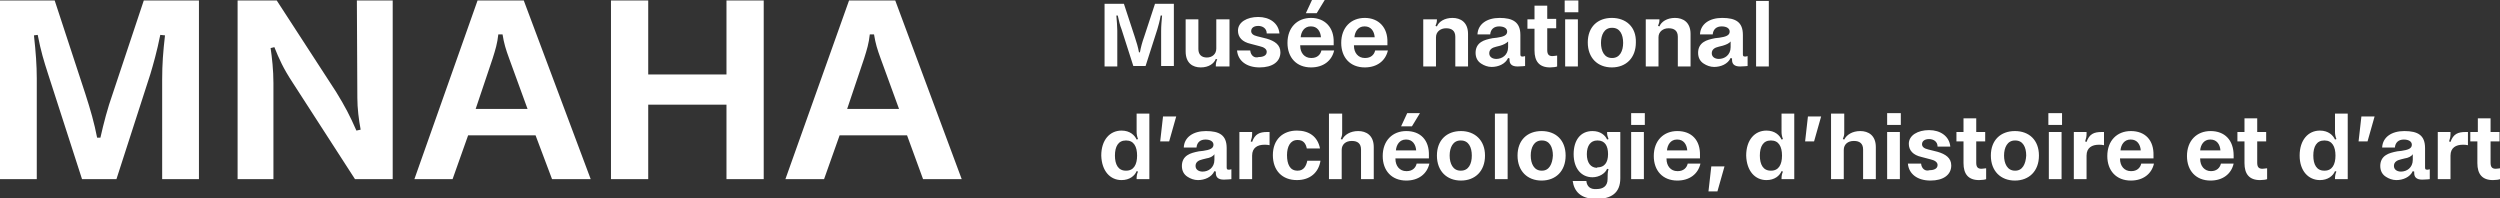
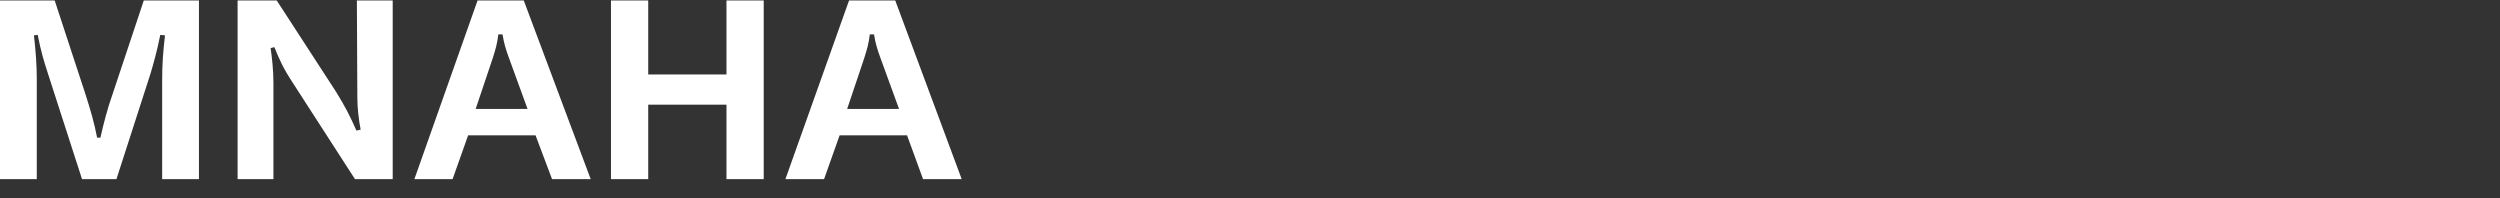
<svg xmlns="http://www.w3.org/2000/svg" version="1.1" id="Layer_1" x="0px" y="0px" viewBox="0 0 530.3 42.1" style="enable-background:new 0 0 530.3 42.1;" xml:space="preserve">
  <rect x="0" y="0" width="530.3" height="42.1" fill="#333333" stroke="none" />
  <style type="text/css">
	.st0{fill:#FFFFFF;}
</style>
  <g>
-     <path class="st0" d="M372.5,14.1h2.7V0.2h-2.7V14.1z M367.1,8.8v1.2c0,1.7-1.3,2.5-2.5,2.5c-0.8,0-1.5-0.4-1.5-1.2   c0-0.8,0.6-1.2,1.5-1.4l0.8-0.2C366.1,9.5,366.8,9.2,367.1,8.8 M365.3,3.8c-2.7,0-4.6,1.3-4.7,3.5h2.7c0.1-1.1,0.8-1.7,1.9-1.7   c1,0,1.7,0.4,1.7,1.1c0,0.8-0.8,1.1-2.2,1.3l-0.9,0.1c-1,0.2-1.8,0.4-2.4,0.8c-0.8,0.5-1.2,1.3-1.2,2.3c0,1,0.4,1.8,1.2,2.3   c0.6,0.4,1.4,0.7,2.2,0.7c1.4,0,2.9-0.6,3.5-1.9l0.3,0.1c0,0.1,0,0.2,0,0.3c0,0.8,0.4,1.4,1.7,1.4c0.7,0,1.6-0.1,1.6-0.1v-2.1   c-0.1,0-0.3,0.1-0.5,0.1c-0.5,0-0.5-0.2-0.5-0.6v-4C369.7,4.7,368.2,3.8,365.3,3.8 M349.1,4.1v10h2.7V7.9c0-1.2,1-1.9,2.1-1.9h0.1   c1.1,0,1.9,0.5,1.9,1.8v6.3h2.7V7.2c0-2.5-1.6-3.4-3.3-3.4c-1.7,0-2.9,0.8-3.3,1.8l-0.3-0.1c0.2-0.5,0.3-0.8,0.3-1.3V4.1H349.1z    M342,12.3h-0.1c-1.6,0-2.3-1.5-2.3-3.2c0-1.7,0.7-3.2,2.3-3.2h0.1c1.6,0,2.3,1.4,2.3,3.2C344.3,10.8,343.6,12.3,342,12.3    M341.9,3.8c-3,0-5.1,1.9-5.1,5.2c0,3.3,2.1,5.3,5.1,5.3c3,0,5.1-2,5.1-5.3C347.1,5.7,344.9,3.8,341.9,3.8 M332,14.1h2.7v-10H332   V14.1z M331.9,0.1v2.5h2.9l0-2.5H331.9z M330.2,11.8c-0.1,0-0.6,0.1-0.9,0.1c-0.8,0-1.1-0.4-1.1-1.3V6h1.9v-2h-1.9V1.2h-2.7v2.9   h-1.5v2h1.5v4.6c0,2.3,1,3.6,3.3,3.6c0.6,0,1.3-0.1,1.5-0.2V11.8z M319.9,8.8v1.2c0,1.7-1.3,2.5-2.5,2.5c-0.8,0-1.5-0.4-1.5-1.2   c0-0.8,0.6-1.2,1.5-1.4l0.8-0.2C318.9,9.5,319.5,9.2,319.9,8.8 M318.1,3.8c-2.7,0-4.6,1.3-4.7,3.5h2.7c0.1-1.1,0.8-1.7,1.9-1.7   c1,0,1.7,0.4,1.7,1.1c0,0.8-0.8,1.1-2.2,1.3l-0.9,0.1c-1,0.2-1.8,0.4-2.4,0.8c-0.8,0.5-1.2,1.3-1.2,2.3c0,1,0.4,1.8,1.2,2.3   c0.6,0.4,1.4,0.7,2.2,0.7c1.4,0,2.9-0.6,3.5-1.9l0.3,0.1c0,0.1,0,0.2,0,0.3c0,0.8,0.4,1.4,1.7,1.4c0.7,0,1.6-0.1,1.6-0.1v-2.1   c-0.1,0-0.3,0.1-0.5,0.1c-0.5,0-0.5-0.2-0.5-0.6v-4C322.5,4.7,320.9,3.8,318.1,3.8 M301.9,4.1v10h2.7V7.9c0-1.2,1-1.9,2.1-1.9h0.1   c1.1,0,1.9,0.5,1.9,1.8v6.3h2.7V7.2c0-2.5-1.6-3.4-3.3-3.4c-1.7,0-2.9,0.8-3.3,1.8l-0.3-0.1c0.2-0.5,0.3-0.8,0.3-1.3V4.1H301.9z    M287.3,7.9c0.1-1.2,0.8-2.3,2.1-2.3h0.1c1.3,0,2,1,2.1,2.3H287.3z M289.5,3.8c-2.9,0-5,2-5,5.3c0,3.1,1.9,5.2,5,5.2   c2.6,0,4.4-1.4,4.9-3.6h-2.7c-0.2,0.9-0.9,1.6-2.1,1.6h-0.1c-1.4,0-2.3-1.1-2.3-2.6V9.6h7.1V9C294.4,5.8,292.4,3.8,289.5,3.8    M275.9,7.9c0.1-1.2,0.8-2.3,2.1-2.3h0.1c1.3,0,2,1,2.1,2.3H275.9z M278.1,3.8c-2.9,0-5,2-5,5.3c0,3.1,1.9,5.2,5,5.2   c2.6,0,4.4-1.4,4.9-3.6h-2.7c-0.2,0.9-0.9,1.6-2.1,1.6h-0.1c-1.4,0-2.3-1.1-2.3-2.6V9.6h7.1V9C283,5.8,281,3.8,278.1,3.8 M281,0   h-2.7L277,2.8h2.3L281,0z M265.2,10.7h-2.8c0.2,2.2,2,3.6,4.8,3.6c2.7,0,4.4-1.2,4.4-3.2c0-1.6-1.2-2.4-2.9-2.9l-2-0.5   c-0.9-0.2-1.3-0.6-1.3-1.1c0-0.7,0.6-1.1,1.5-1.1c0.9,0,1.8,0.5,1.8,1.6h2.7c-0.2-2.2-2.1-3.5-4.5-3.5c-2.4,0-4.3,1.1-4.3,2.9   c0,1.4,0.9,2.4,2.7,2.8l1.9,0.5c0.9,0.2,1.5,0.6,1.5,1.2c0,0.8-0.8,1.1-1.7,1.1C266.1,12.4,265.3,11.8,265.2,10.7 M260.8,14.1v-10   H258v6.2c0,1.2-0.9,1.9-2,1.9h0c-1.1,0-1.8-0.6-1.8-1.8V4.1h-2.7v6.8c0,2.5,1.5,3.4,3.2,3.4c1.7,0,2.8-0.8,3.2-1.8l0.3,0.1   c-0.2,0.4-0.3,0.8-0.3,1.3v0.2H260.8z M234.3,0.8v13.3h2.7V6.5c0-1-0.1-1.9-0.2-3.2l0.3,0c0.3,1.3,0.4,1.9,0.8,2.9l2.5,7.8h2.6   l2.5-7.8c0.2-0.7,0.5-1.7,0.7-2.9l0.3,0c-0.1,1.2-0.2,2.1-0.2,3.3v7.4h2.7V0.8H245l-2.3,7c-0.4,1.1-0.7,2.2-0.9,3.3h-0.2   c-0.2-1.1-0.5-2.1-0.9-3.3l-2.3-7H234.3z" />
-     <path class="st0" d="M530.3,35.7c-0.1,0-0.6,0.1-0.9,0.1c-0.8,0-1.1-0.4-1.1-1.3V30h1.9v-2h-1.9v-2.9h-2.7V28H524v2h1.5v4.6   c0,2.3,1,3.6,3.3,3.6c0.6,0,1.3-0.1,1.5-0.2V35.7z M523.5,30.8V28c-0.1,0-0.3,0-0.5,0c-1.6,0-2.6,0.4-3.2,2.1l-0.3-0.1   c0.2-0.6,0.3-1,0.3-1.6V28h-2.7v10h2.7v-5c0-1.7,1.2-2.3,2.6-2.3C522.8,30.7,523.1,30.7,523.5,30.8 M511.8,32.7v1.2   c0,1.7-1.3,2.5-2.5,2.5c-0.8,0-1.5-0.4-1.5-1.2c0-0.8,0.6-1.2,1.5-1.4l0.8-0.2C510.8,33.5,511.5,33.2,511.8,32.7 M510,27.8   c-2.7,0-4.6,1.3-4.7,3.5h2.7c0.1-1.1,0.8-1.7,1.9-1.7c1,0,1.7,0.4,1.7,1.1c0,0.8-0.8,1.1-2.2,1.3l-0.9,0.1c-1,0.2-1.8,0.4-2.4,0.8   c-0.8,0.5-1.2,1.3-1.2,2.3c0,1,0.4,1.8,1.2,2.3c0.6,0.4,1.4,0.7,2.2,0.7c1.4,0,2.9-0.6,3.5-1.9l0.3,0.1c0,0.1,0,0.2,0,0.3   c0,0.8,0.4,1.4,1.7,1.4c0.7,0,1.6-0.1,1.6-0.1v-2.1c-0.1,0-0.3,0.1-0.5,0.1c-0.5,0-0.5-0.2-0.5-0.6v-4   C514.4,28.7,512.9,27.8,510,27.8 M500.9,24.7l-0.6,5.3h1.9l1.5-5.3H500.9z M493,36.2c-1.6,0-2.3-1.3-2.3-3.2c0-1.9,0.7-3.2,2.3-3.2   h0.1c1.6,0,2.3,1.3,2.3,3.2c0,1.9-0.7,3.2-2.3,3.2H493z M492.1,38.2c1.7,0,2.8-0.9,3.2-1.9l0.3,0.1c-0.2,0.4-0.3,0.9-0.3,1.4V38   h2.7V24.1h-2.7V28c0,0.5,0.1,1,0.3,1.5l-0.3,0.1c-0.4-0.9-1.4-1.9-3.2-1.9c-2.5,0-4.3,2-4.3,5.3C487.8,36.3,489.7,38.2,492.1,38.2    M480.8,35.7c-0.1,0-0.6,0.1-0.9,0.1c-0.8,0-1.1-0.4-1.1-1.3V30h1.9v-2h-1.9v-2.9h-2.7V28h-1.5v2h1.5v4.6c0,2.3,1,3.6,3.3,3.6   c0.6,0,1.3-0.1,1.5-0.2V35.7z M466.7,31.9c0.1-1.2,0.8-2.3,2.1-2.3h0.1c1.3,0,2,1,2.1,2.3H466.7z M468.9,27.8c-2.9,0-5,2-5,5.3   c0,3.1,1.9,5.2,5,5.2c2.6,0,4.4-1.4,4.9-3.6h-2.7c-0.2,0.9-0.9,1.6-2.1,1.6H469c-1.4,0-2.3-1.1-2.3-2.6v-0.1h7.1V33   C473.8,29.7,471.9,27.8,468.9,27.8 M449.8,31.9c0.1-1.2,0.8-2.3,2.1-2.3h0.1c1.3,0,2,1,2.1,2.3H449.8z M452,27.8c-2.9,0-5,2-5,5.3   c0,3.1,1.9,5.2,5,5.2c2.6,0,4.4-1.4,4.9-3.6h-2.7c-0.2,0.9-0.9,1.6-2.1,1.6h-0.1c-1.4,0-2.3-1.1-2.3-2.6v-0.1h7.1V33   C456.9,29.7,455,27.8,452,27.8 M446.3,30.8V28c-0.1,0-0.3,0-0.5,0c-1.6,0-2.6,0.4-3.2,2.1l-0.3-0.1c0.2-0.6,0.3-1,0.3-1.6V28h-2.7   v10h2.7v-5c0-1.7,1.2-2.3,2.6-2.3C445.6,30.7,445.9,30.7,446.3,30.8 M434.6,38h2.7V28h-2.7V38z M427.5,36.2h-0.1   c-1.6,0-2.3-1.5-2.3-3.2c0-1.7,0.7-3.2,2.3-3.2h0.1c1.6,0,2.3,1.4,2.3,3.2C429.7,34.8,429,36.2,427.5,36.2 M427.4,27.8   c-3,0-5.1,1.9-5.1,5.2c0,3.3,2.1,5.3,5.1,5.3c3,0,5.1-2,5.1-5.3C432.5,29.7,430.4,27.8,427.4,27.8 M421.2,35.7   c-0.1,0-0.6,0.1-0.9,0.1c-0.8,0-1.1-0.4-1.1-1.3V30h1.9v-2h-1.9v-2.9h-2.7V28h-1.5v2h1.5v4.6c0,2.3,1,3.6,3.3,3.6   c0.6,0,1.3-0.1,1.5-0.2V35.7z M407.5,34.7h-2.8c0.2,2.2,2,3.6,4.8,3.6c2.7,0,4.4-1.2,4.4-3.2c0-1.6-1.2-2.4-2.9-2.9l-2-0.5   c-0.9-0.2-1.3-0.6-1.3-1.1c0-0.7,0.6-1.1,1.5-1.1c0.9,0,1.8,0.5,1.8,1.6h2.7c-0.2-2.2-2.1-3.5-4.5-3.5c-2.4,0-4.3,1.1-4.3,2.9   c0,1.4,0.9,2.4,2.7,2.8l1.9,0.5c0.9,0.2,1.5,0.6,1.5,1.2c0,0.8-0.8,1.1-1.7,1.1C408.4,36.4,407.6,35.8,407.5,34.7 M400.3,38h2.7V28   h-2.7V38z M400.3,24v2.5h2.9l0-2.5H400.3z M388.4,24.1V38h2.7v-6.2c0-1.2,0.9-1.9,2.1-1.9h0.1c1.1,0,1.9,0.5,1.9,1.8V38h2.7v-6.8   c0-2.5-1.6-3.4-3.3-3.4c-1.7,0-2.9,0.8-3.4,1.8l-0.3-0.1c0.2-0.5,0.3-0.8,0.3-1.3v-4.1H388.4z M383.5,24.7l-0.6,5.3h1.9l1.5-5.3   H383.5z M375.6,36.2c-1.6,0-2.3-1.3-2.3-3.2c0-1.9,0.7-3.2,2.3-3.2h0.1c1.6,0,2.3,1.3,2.3,3.2c0,1.9-0.7,3.2-2.3,3.2H375.6z    M374.7,38.2c1.7,0,2.8-0.9,3.2-1.9l0.3,0.1c-0.2,0.4-0.3,0.9-0.3,1.4V38h2.7V24.1h-2.7V28c0,0.5,0.1,1,0.3,1.5l-0.3,0.1   c-0.4-0.9-1.4-1.9-3.2-1.9c-2.5,0-4.3,2-4.3,5.3C370.5,36.3,372.3,38.2,374.7,38.2 M363,35.3l-0.6,5.3h1.9l1.5-5.3H363z    M353.6,31.9c0.1-1.2,0.8-2.3,2.1-2.3h0.1c1.3,0,2,1,2.1,2.3H353.6z M355.8,27.8c-2.9,0-5,2-5,5.3c0,3.1,1.9,5.2,5,5.2   c2.6,0,4.4-1.4,4.9-3.6h-2.7c-0.2,0.9-0.9,1.6-2.1,1.6h-0.1c-1.4,0-2.3-1.1-2.3-2.6v-0.1h7.1V33C360.7,29.7,358.8,27.8,355.8,27.8    M346,38h2.7V28H346V38z M346,24v2.5h2.9l0-2.5H346z M338.8,35.6c-1.4,0-2.2-1.1-2.2-2.9c0-1.8,0.8-2.9,2.2-2.9h0.1   c1.5,0,2.2,1.1,2.2,2.9c0,1.8-0.8,2.8-2.2,2.8H338.8z M336.5,38.4h-2.9c0.3,2.1,1.6,3.8,5,3.8c3.1,0,5.1-1.2,5.1-4.4V28h-2.8v0.2   c0,0.5,0.1,0.7,0.3,1.3l-0.3,0.1c-0.4-0.9-1.4-1.8-3.1-1.8c-2.6,0-4,2-4,4.9c0,3,1.6,4.9,4,4.9c1.4,0,2.7-0.8,3.1-1.8l0.3,0.1   c-0.2,0.5-0.2,1.4-0.2,2.1c0,1.5-1,2.1-2.3,2.1h-0.1C337.3,40.2,336.6,39.5,336.5,38.4 M327.1,36.2h-0.1c-1.6,0-2.3-1.5-2.3-3.2   c0-1.7,0.7-3.2,2.3-3.2h0.1c1.6,0,2.3,1.4,2.3,3.2C329.3,34.8,328.6,36.2,327.1,36.2 M327,27.8c-3,0-5.1,1.9-5.1,5.2   c0,3.3,2.1,5.3,5.1,5.3c3,0,5.1-2,5.1-5.3C332.1,29.7,330,27.8,327,27.8 M317.1,38h2.7V24.1h-2.7V38z M309.9,36.2h-0.1   c-1.6,0-2.3-1.5-2.3-3.2c0-1.7,0.7-3.2,2.3-3.2h0.1c1.6,0,2.3,1.4,2.3,3.2C312.2,34.8,311.5,36.2,309.9,36.2 M309.9,27.8   c-3,0-5.1,1.9-5.1,5.2c0,3.3,2.1,5.3,5.1,5.3c3,0,5.1-2,5.1-5.3C315,29.7,312.8,27.8,309.9,27.8 M296.1,31.9   c0.1-1.2,0.8-2.3,2.1-2.3h0.1c1.3,0,2,1,2.1,2.3H296.1z M298.3,27.8c-2.9,0-5,2-5,5.3c0,3.1,1.9,5.2,5,5.2c2.6,0,4.4-1.4,4.9-3.6   h-2.7c-0.2,0.9-0.9,1.6-2.1,1.6h-0.1c-1.4,0-2.3-1.1-2.3-2.6v-0.1h7.1V33C303.2,29.7,301.3,27.8,298.3,27.8 M301.2,24h-2.7   l-1.3,2.8h2.3L301.2,24z M281.9,24.1V38h2.7v-6.2c0-1.2,0.9-1.9,2.1-1.9h0.1c1.1,0,1.9,0.5,1.9,1.8V38h2.7v-6.8   c0-2.5-1.6-3.4-3.3-3.4c-1.7,0-2.9,0.8-3.4,1.8l-0.3-0.1c0.2-0.5,0.3-0.8,0.3-1.3v-4.1H281.9z M280.1,34.1h-2.8   c-0.2,1-0.7,2.1-2,2.1h-0.1c-1.6,0-2.2-1.4-2.2-3.3c0-1.8,0.7-3.2,2.2-3.2h0.1c1.2,0,1.7,0.8,1.9,1.8h2.8c-0.5-2.6-2.4-3.8-4.9-3.8   c-3,0-5.1,1.9-5.1,5.2c0,3.3,2,5.3,5.1,5.3C277.9,38.2,279.7,36.6,280.1,34.1 M269.3,30.8V28c-0.1,0-0.3,0-0.5,0   c-1.6,0-2.6,0.4-3.2,2.1l-0.3-0.1c0.2-0.6,0.3-1,0.3-1.6V28h-2.7v10h2.7v-5c0-1.7,1.2-2.3,2.6-2.3   C268.6,30.7,268.9,30.7,269.3,30.8 M257.6,32.7v1.2c0,1.7-1.3,2.5-2.5,2.5c-0.8,0-1.5-0.4-1.5-1.2c0-0.8,0.6-1.2,1.5-1.4l0.8-0.2   C256.6,33.5,257.3,33.2,257.6,32.7 M255.8,27.8c-2.7,0-4.6,1.3-4.7,3.5h2.7c0.1-1.1,0.8-1.7,1.9-1.7c1,0,1.7,0.4,1.7,1.1   c0,0.8-0.8,1.1-2.2,1.3l-0.9,0.1c-1,0.2-1.8,0.4-2.4,0.8c-0.8,0.5-1.2,1.3-1.2,2.3c0,1,0.4,1.8,1.2,2.3c0.6,0.4,1.4,0.7,2.2,0.7   c1.4,0,2.9-0.6,3.5-1.9l0.3,0.1c0,0.1,0,0.2,0,0.3c0,0.8,0.4,1.4,1.7,1.4c0.7,0,1.6-0.1,1.6-0.1v-2.1c-0.1,0-0.3,0.1-0.5,0.1   c-0.5,0-0.5-0.2-0.5-0.6v-4C260.2,28.7,258.7,27.8,255.8,27.8 M246.7,24.7l-0.6,5.3h1.9l1.5-5.3H246.7z M238.8,36.2   c-1.6,0-2.3-1.3-2.3-3.2c0-1.9,0.7-3.2,2.3-3.2h0.1c1.6,0,2.3,1.3,2.3,3.2c0,1.9-0.7,3.2-2.3,3.2H238.8z M237.9,38.2   c1.7,0,2.8-0.9,3.2-1.9l0.3,0.1c-0.2,0.4-0.3,0.9-0.3,1.4V38h2.7V24.1h-2.7V28c0,0.5,0.1,1,0.3,1.5l-0.3,0.1   c-0.4-0.9-1.4-1.9-3.2-1.9c-2.5,0-4.3,2-4.3,5.3C233.7,36.3,235.5,38.2,237.9,38.2" />
    <path class="st0" d="M179.7,23.1l3.6-10.7c0.6-1.9,1-3.2,1.2-5.1h0.9c0.3,1.9,0.7,3.2,1.4,5.1l3.9,10.7H179.7z M195.8,38h8.2   L189.9,0.1h-9.8L166.6,38h8.2l3.3-9.3h14.3L195.8,38z M154.1,0.1v15.7h-16.6V0.1h-7.9V38h7.9V22.2h16.6V38h7.9V0.1H154.1z    M100.9,23.1l3.6-10.7c0.6-1.9,1-3.2,1.2-5.1h0.9c0.3,1.9,0.7,3.2,1.4,5.1l3.9,10.7H100.9z M117.1,38h8.2L111.1,0.1h-9.8L87.9,38   H96l3.3-9.3h14.3L117.1,38z M50.4,0.1V38h7.6V17.6c0-2.7-0.3-5.4-0.6-7.4l0.8-0.2c1,2.5,1.9,4.5,3.8,7.4L75.3,38h8V0.1h-7.6   l0.1,20.7c0,2.1,0.3,4.6,0.7,6.7l-0.9,0.2c-1.4-3.2-2.4-5.1-4.3-8.2L58.7,0.1H50.4z M0,0.1V38h7.8V16.6c0-2.7-0.2-5.5-0.6-9.1   L8,7.4c0.7,3.6,1.3,5.5,2.2,8.3L17.4,38h7.3l7.2-22.3c0.6-2,1.4-4.8,2.1-8.3l1,0.1c-0.4,3.5-0.6,6.1-0.6,9.3V38h7.8V0.1H30.5   l-6.6,19.8c-1.1,3.1-1.9,6.2-2.6,9.3h-0.7c-0.6-3.1-1.4-5.9-2.5-9.3L11.6,0.1H0z" />
  </g>
-   <polygon class="st0" points="434.5,24 434.5,26.5 437.4,26.5 437.4,24 " />
</svg>